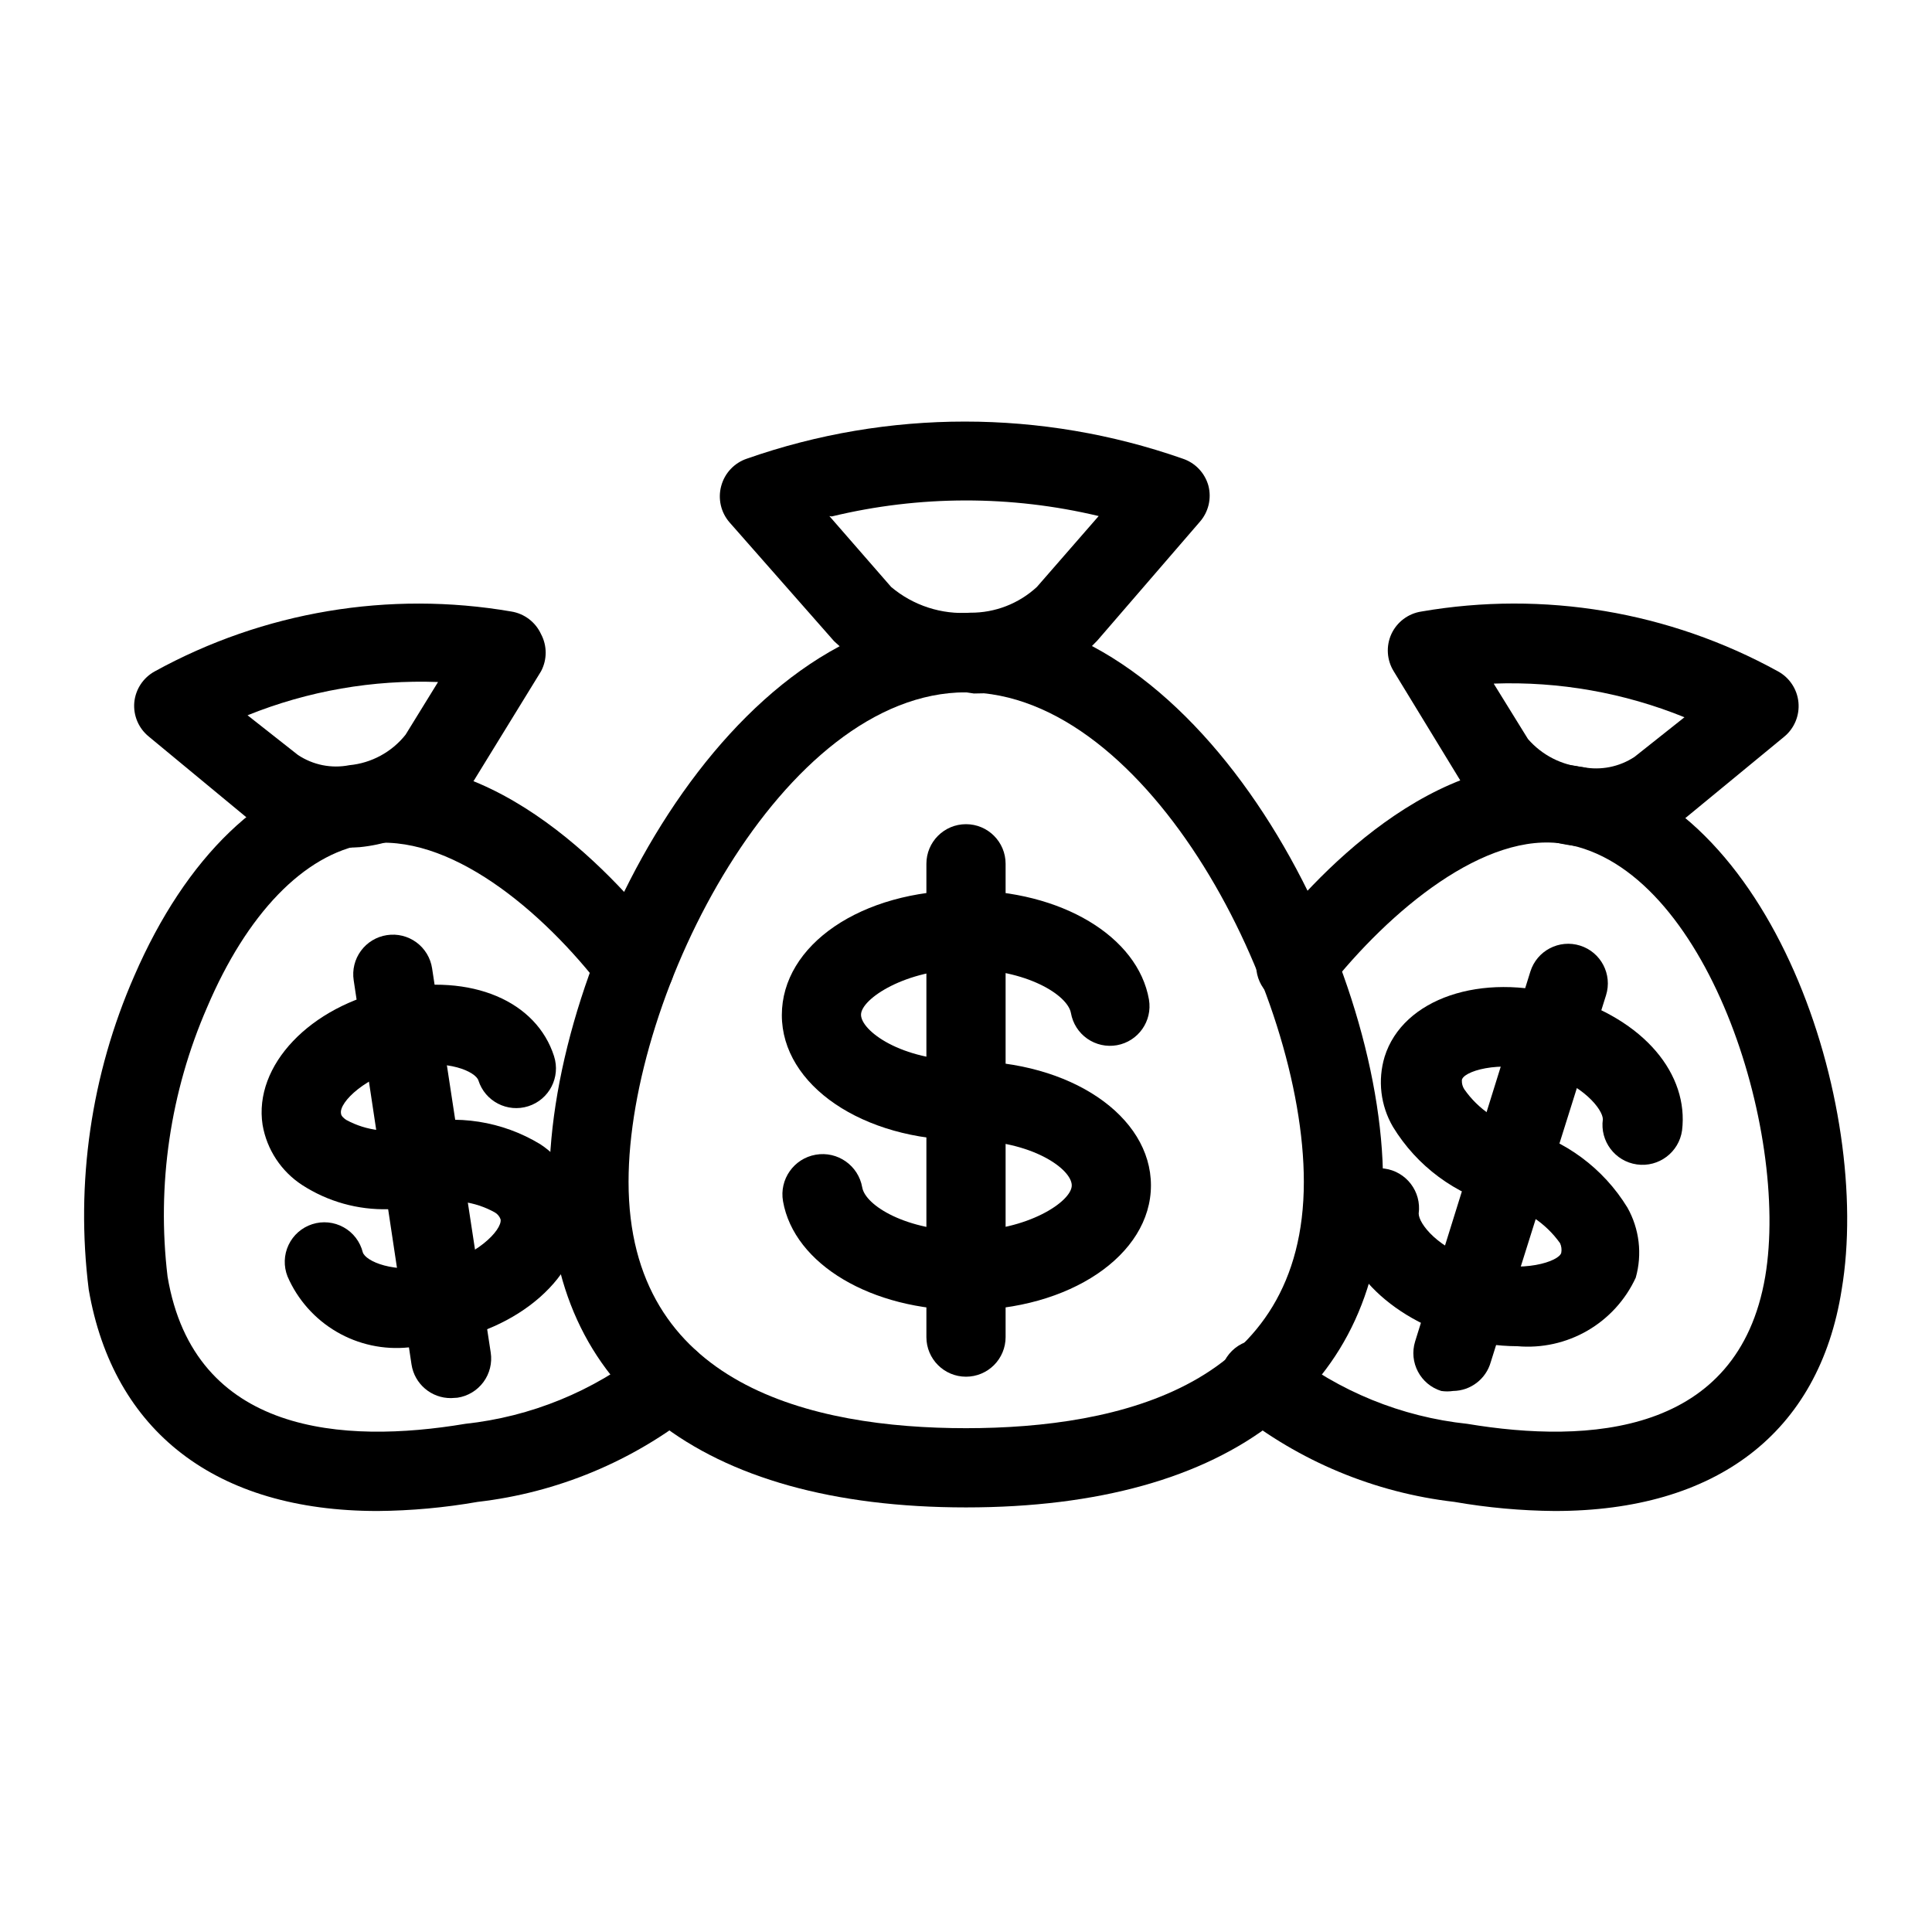
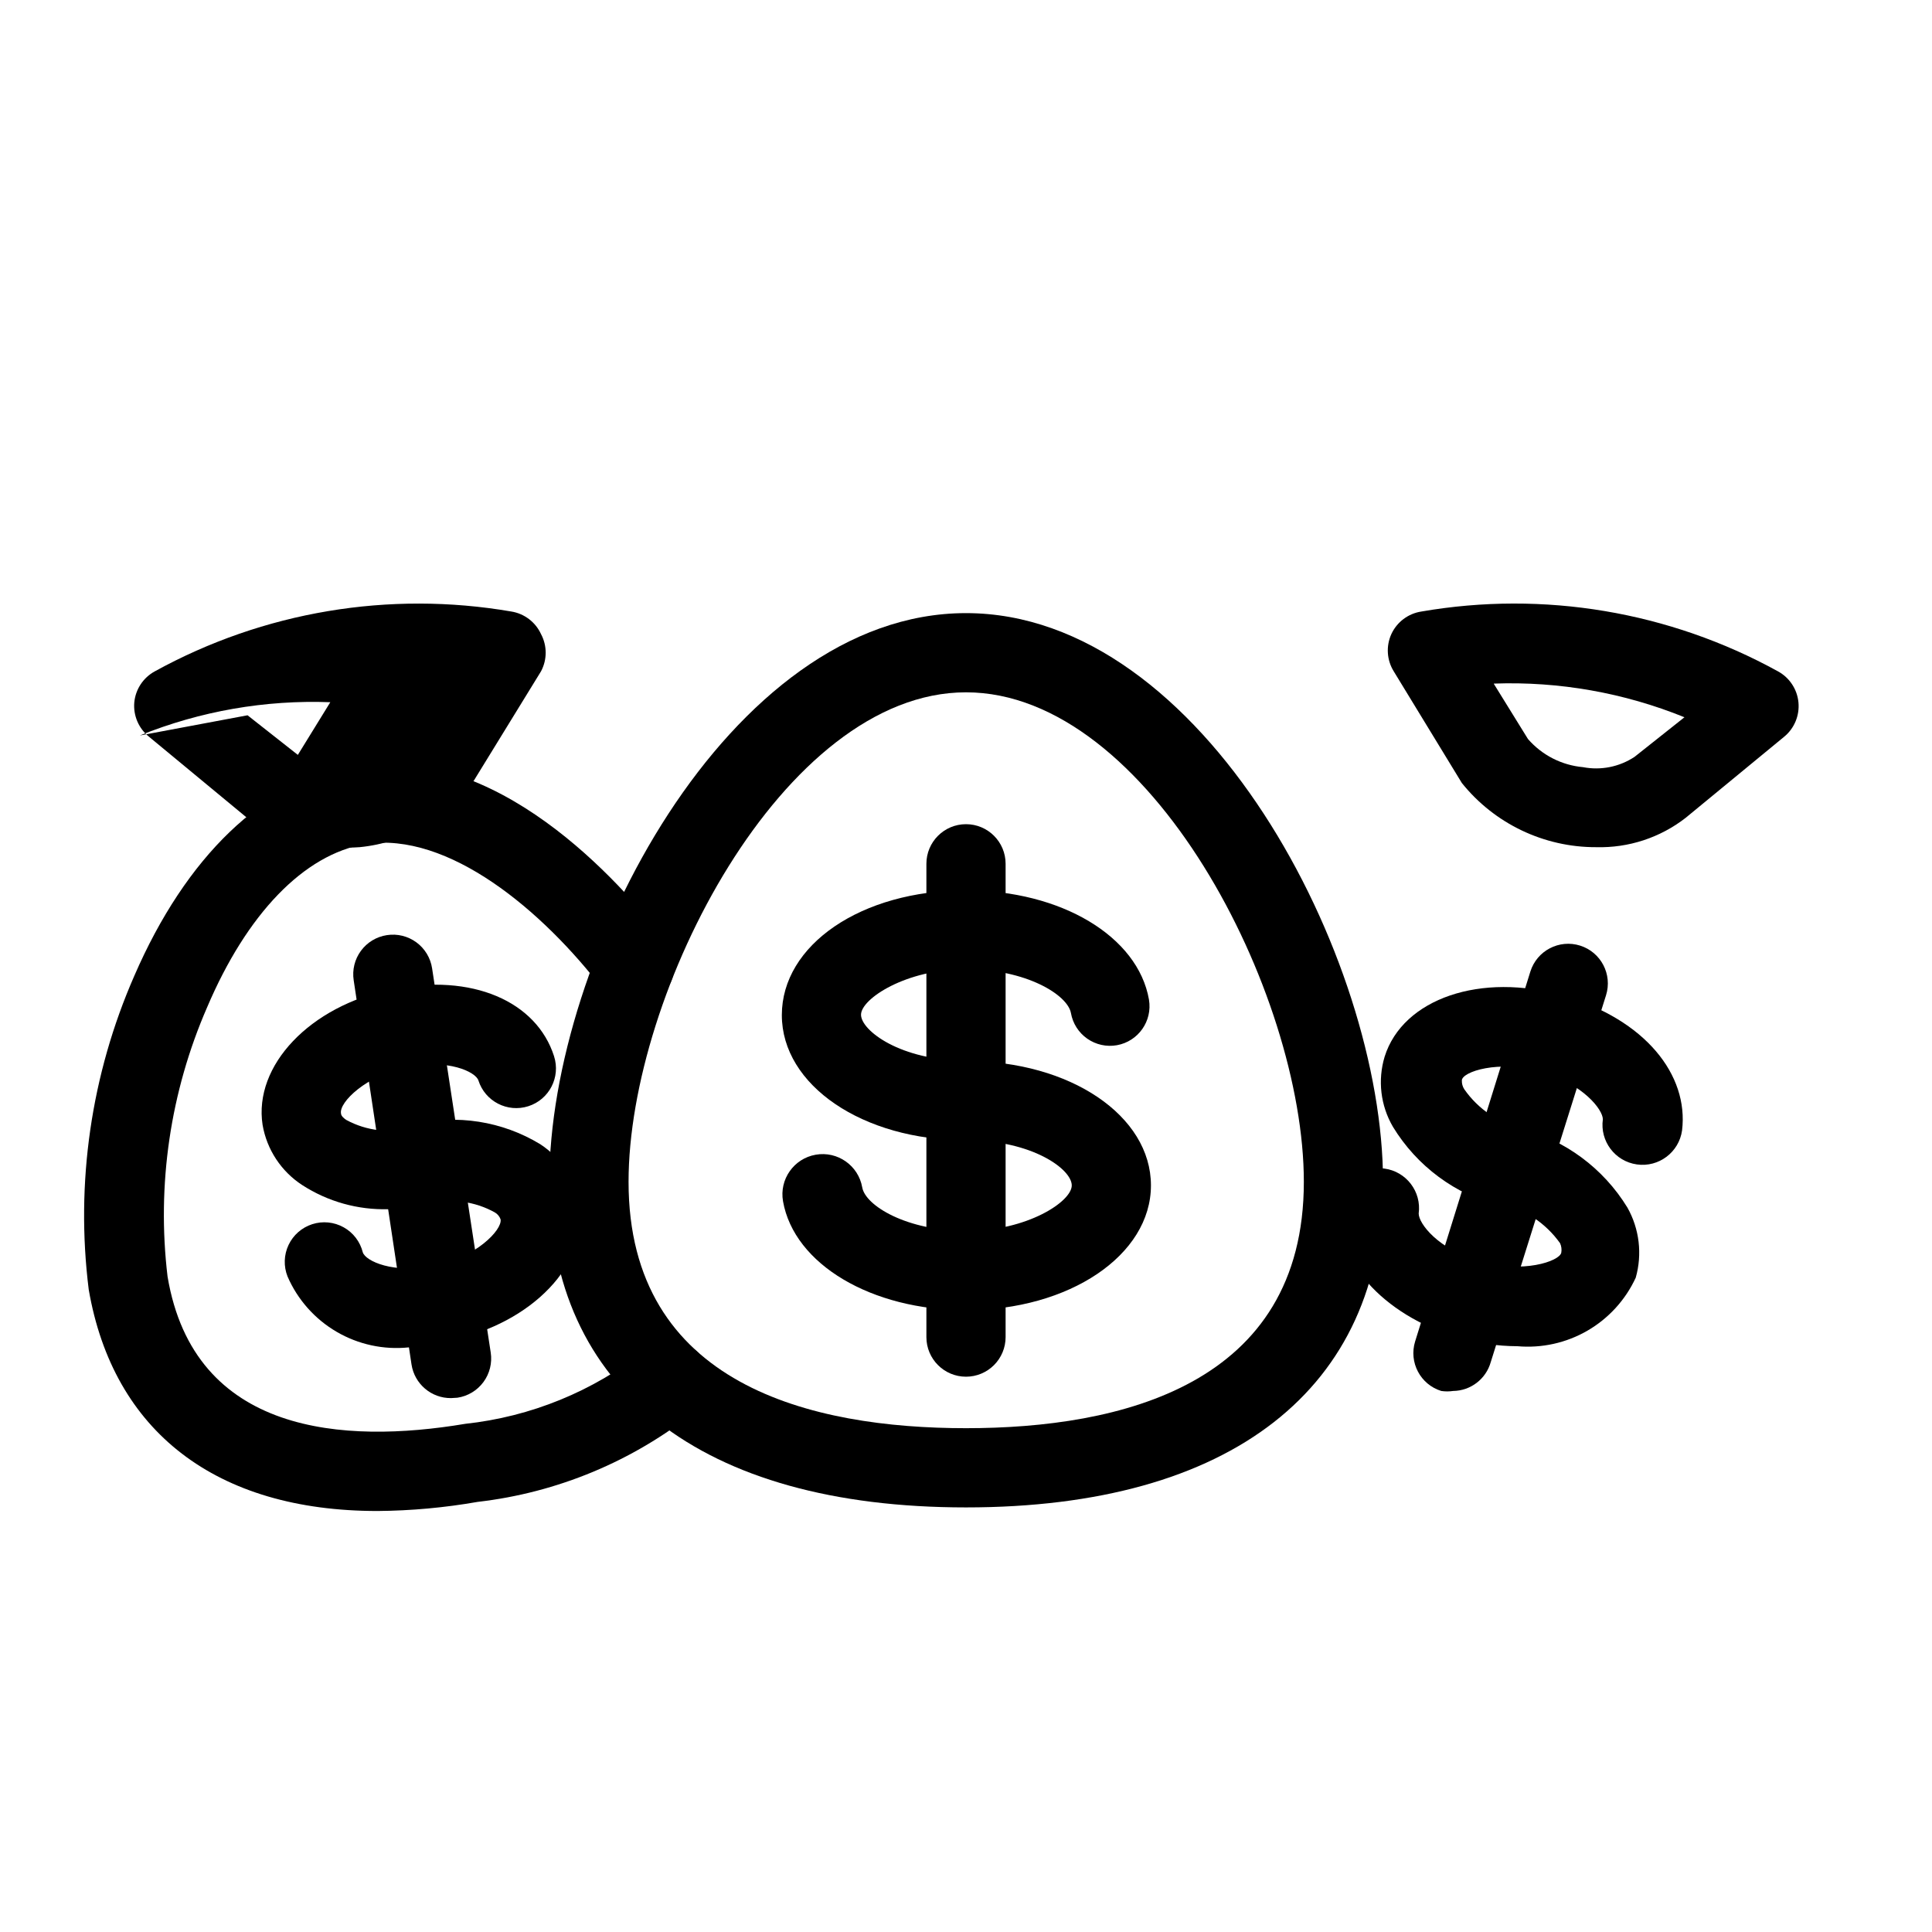
<svg xmlns="http://www.w3.org/2000/svg" fill="#000000" width="800px" height="800px" version="1.1" viewBox="144 144 512 512">
  <g>
    <path d="m400 543.48c-70.219 0-110.42-31.488-110.42-86.277 0-59.305 47.441-150.72 110.42-150.72s110.52 91.418 110.52 150.72c0 54.789-40.305 86.277-110.52 86.277zm0-216.01c-48.492 0-89.426 79.664-89.426 129.73 0 53.949 48.598 65.285 89.426 65.285s89.531-11.336 89.531-65.285c0-50.066-40.938-129.73-89.531-129.73z" />
-     <path d="m400 327.47c-12.988 0.305-25.562-4.566-34.953-13.543l-27.711-31.488c-2.301-2.644-3.129-6.269-2.203-9.656 0.914-3.406 3.477-6.125 6.824-7.242 37.371-13.094 78.082-13.094 115.45 0 3.324 1.094 5.879 3.773 6.824 7.141 0.898 3.402 0.031 7.027-2.309 9.656l-27.184 31.488v-0.004c-8.461 9.004-20.293 14.062-32.645 13.961zm26.766-20.992m-62.977-25.715 16.375 18.789-0.004-0.004c5.84 4.926 13.375 7.375 20.992 6.824 6.531 0.047 12.836-2.394 17.633-6.824l16.375-18.789c-23.258-5.547-47.5-5.512-70.742 0.105z" />
    <path d="m400 446.18c-27.395 0-48.805-14.59-48.805-33.168s20.992-33.062 48.805-33.062c25.191 0 45.555 12.176 48.492 28.969l-0.004 0.004c0.953 5.672-2.836 11.055-8.5 12.07-2.742 0.488-5.566-0.137-7.848-1.73-2.285-1.594-3.84-4.031-4.328-6.773-0.84-4.828-11.859-11.652-27.816-11.652-15.953 0-27.816 7.871-27.816 12.07s10.496 12.176 27.816 12.176l0.004 0.004c5.797 0 10.496 4.699 10.496 10.492 0 5.797-4.699 10.496-10.496 10.496z" />
    <path d="m400 491.21c-25.086 0-45.555-12.176-48.492-28.863v-0.004c-1.016-5.797 2.863-11.316 8.66-12.332 5.793-1.016 11.316 2.863 12.332 8.66 0.84 4.828 11.754 11.547 27.711 11.547 15.953 0 27.816-7.766 27.816-12.07 0-4.305-10.496-11.965-27.816-11.965l-0.004-0.004c-5.797 0-10.496-4.699-10.496-10.496s4.699-10.496 10.496-10.496c27.395 0 48.805 14.484 48.805 32.957 0.004 18.477-21.617 33.066-49.012 33.066z" />
    <path d="m400 508.84c-5.797 0-10.496-4.699-10.496-10.496v-125.43c0-5.797 4.699-10.496 10.496-10.496s10.496 4.699 10.496 10.496v125.43c0 2.781-1.105 5.453-3.074 7.422s-4.641 3.074-7.422 3.074z" />
-     <path d="m556.07 544.43c-8.938-0.07-17.855-0.879-26.66-2.414-21.117-2.438-41.121-10.766-57.727-24.039-2.348-1.699-3.887-4.293-4.25-7.168-0.367-2.875 0.469-5.769 2.312-8.008 1.844-2.234 4.527-3.609 7.418-3.793 2.891-0.188 5.731 0.828 7.848 2.805 13.785 10.906 30.383 17.676 47.863 19.523 32.117 5.352 71.793 2.938 78.93-39.047 6.508-38.73-15.641-108.32-53.109-114.62-20.992-3.57-46.391 17.527-62.977 38.625v0.004c-3.543 4.57-10.113 5.414-14.695 1.887-4.602-3.508-5.496-10.082-1.992-14.691 12.387-16.059 45.027-52.48 82.707-46.496 51.957 8.711 78.512 90.16 70.324 138.76-5.984 38.098-33.379 58.672-75.992 58.672z" />
    <path d="m566.99 368.51c-13.832 0.039-26.93-6.219-35.582-17.004l-18.055-29.602c-1.844-2.977-2.078-6.676-0.629-9.863 1.48-3.211 4.481-5.461 7.977-5.984 32.375-5.59 65.688 0 94.465 15.848 3.066 1.664 5.106 4.742 5.441 8.215s-1.074 6.883-3.762 9.105l-26.137 21.516c-6.766 5.262-15.152 8.008-23.719 7.769zm16.793-15.742m-43.875-27.5 9.027 14.59v-0.004c3.719 4.277 8.945 6.945 14.59 7.453 4.731 0.902 9.625-0.074 13.645-2.731l13.227-10.496c-16.016-6.496-33.219-9.535-50.488-8.922z" />
    <path d="m544.32 463.61c-0.941 0.102-1.895 0.102-2.836 0-11.82-3.035-21.988-10.57-28.34-20.992-3.285-5.617-4.082-12.348-2.203-18.578 4.828-15.43 25.609-22.461 47.336-16.164 21.727 6.297 33.273 20.992 31.488 35.688-0.809 5.797-6.168 9.836-11.965 9.023-5.797-0.809-9.836-6.168-9.027-11.965 0-2.519-5.144-9.34-16.375-12.594-11.23-3.254-20.992 0-20.992 2.309h0.004c-0.031 0.816 0.188 1.621 0.629 2.309 3.711 5.336 9.293 9.082 15.637 10.496 5.797 0.812 9.84 6.168 9.027 11.965-0.809 5.797-6.168 9.84-11.965 9.027z" />
    <path d="m546.1 500.76c-5.297-0.02-10.562-0.797-15.637-2.309-20.152-5.879-33.379-20.992-31.488-35.688 0.781-5.797 6.117-9.863 11.914-9.078 5.797 0.781 9.859 6.113 9.078 11.91 0 2.625 5.039 9.445 16.27 12.699s20.992 0 21.516-2.309c0.152-0.852 0.039-1.73-0.316-2.516-3.781-5.316-9.383-9.051-15.742-10.496-4.547-2.172-6.91-7.269-5.629-12.145 1.285-4.875 5.848-8.148 10.875-7.801 11.812 3.059 21.977 10.586 28.34 20.992 3.18 5.652 3.973 12.34 2.207 18.578-2.723 5.894-7.199 10.801-12.816 14.051s-12.105 4.684-18.57 4.109z" />
    <path d="m529.1 512.62c-1.047 0.156-2.106 0.156-3.152 0-5.531-1.711-8.633-7.586-6.926-13.121l30.543-98.031c1.738-5.535 7.637-8.613 13.172-6.875 5.539 1.738 8.613 7.637 6.875 13.172l-30.543 97.191c-1.258 4.484-5.316 7.606-9.969 7.664z" />
    <path d="m244.03 544.43c-42.719 0-70.008-20.992-76.516-58.672v-0.004c-3.543-28.289 0.629-57.012 12.07-83.129 13.645-31.488 34.32-51.641 58.254-55.629 37.68-6.297 70.324 30.438 82.707 46.496v0.004c3.535 4.606 2.668 11.211-1.941 14.746-4.609 3.535-11.211 2.668-14.746-1.941-16.059-20.992-41.039-41.984-62.977-38.625-16.375 2.731-31.488 18.578-41.984 43.242-9.777 22.438-13.402 47.074-10.496 71.375 7.031 41.984 46.812 44.398 78.824 39.047v-0.004c17.445-1.867 34-8.637 47.758-19.523 2.156-1.77 4.93-2.613 7.703-2.336 2.777 0.273 5.332 1.645 7.098 3.809 3.621 4.473 2.965 11.027-1.469 14.691-16.609 13.273-36.613 21.602-57.73 24.039-8.77 1.535-17.652 2.344-26.555 2.414z" />
-     <path d="m233.01 368.51c-8.453 0.23-16.727-2.477-23.406-7.664l-26.137-21.621c-2.711-2.18-4.164-5.559-3.883-9.027 0.316-3.504 2.363-6.617 5.457-8.293 28.781-15.832 62.09-21.422 94.465-15.848 3.457 0.555 6.41 2.801 7.871 5.984 1.645 3.082 1.645 6.781 0 9.863l-17.738 28.863v0.004c-7.031 10.062-18.113 16.543-30.332 17.738-2.098 0.156-4.203 0.156-6.297 0zm-23.406-34.953 13.328 10.496c4.008 2.684 8.914 3.668 13.645 2.731 5.863-0.555 11.246-3.473 14.906-8.082l8.605-13.961c-17.262-0.648-34.465 2.356-50.484 8.816z" />
+     <path d="m233.01 368.51c-8.453 0.23-16.727-2.477-23.406-7.664l-26.137-21.621c-2.711-2.18-4.164-5.559-3.883-9.027 0.316-3.504 2.363-6.617 5.457-8.293 28.781-15.832 62.09-21.422 94.465-15.848 3.457 0.555 6.41 2.801 7.871 5.984 1.645 3.082 1.645 6.781 0 9.863l-17.738 28.863v0.004c-7.031 10.062-18.113 16.543-30.332 17.738-2.098 0.156-4.203 0.156-6.297 0zm-23.406-34.953 13.328 10.496l8.605-13.961c-17.262-0.648-34.465 2.356-50.484 8.816z" />
    <path d="m246.96 464.45c-8.098 0.23-16.078-2-22.879-6.402-5.57-3.625-9.375-9.406-10.496-15.957-2.414-15.742 12.594-31.488 34.113-35.895 21.516-4.41 38.52 3.254 43.141 17.738h-0.004c1.77 5.535-1.285 11.457-6.824 13.227-5.535 1.766-11.457-1.289-13.223-6.824-0.734-2.309-8.082-5.773-18.895-3.57s-18.055 9.34-17.527 12.281c0 0.734 0.945 1.469 1.469 1.785 5.336 2.875 11.574 3.59 17.426 1.996 5.797-1.16 11.434 2.598 12.594 8.395s-2.602 11.438-8.398 12.594c-3.469 0.543-6.984 0.754-10.496 0.633z" />
    <path d="m252.32 501.07c-6.656 0.688-13.355-0.762-19.133-4.141-5.773-3.379-10.324-8.508-12.984-14.645-1.074-2.703-0.977-5.727 0.266-8.355 1.238-2.625 3.516-4.621 6.281-5.508 2.766-0.891 5.777-0.59 8.316 0.824 2.539 1.41 4.375 3.816 5.078 6.637 0.734 2.309 8.082 5.773 18.996 3.57s17.949-9.445 17.527-12.281l0.004-0.004c-0.277-0.801-0.84-1.473-1.574-1.887-5.281-2.918-11.461-3.742-17.32-2.309-2.785 0.555-5.676-0.016-8.035-1.59-2.363-1.578-4.004-4.023-4.559-6.809-1.16-5.797 2.598-11.438 8.395-12.594 11.449-2.754 23.523-0.867 33.59 5.246 5.559 3.633 9.359 9.41 10.496 15.953 2.414 15.848-12.699 31.488-34.219 36v0.004c-3.637 0.992-7.363 1.625-11.125 1.887z" />
    <path d="m263.55 514.51c-5.234 0.059-9.711-3.75-10.496-8.922l-15.324-101.81c-0.422-2.758 0.27-5.566 1.926-7.812 1.652-2.246 4.133-3.738 6.891-4.152 2.758-0.422 5.566 0.27 7.812 1.926 2.242 1.652 3.738 4.133 4.152 6.891l15.535 101.81c0.422 2.754-0.273 5.566-1.926 7.809-1.656 2.246-4.133 3.742-6.891 4.156z" />
  </g>
</svg>